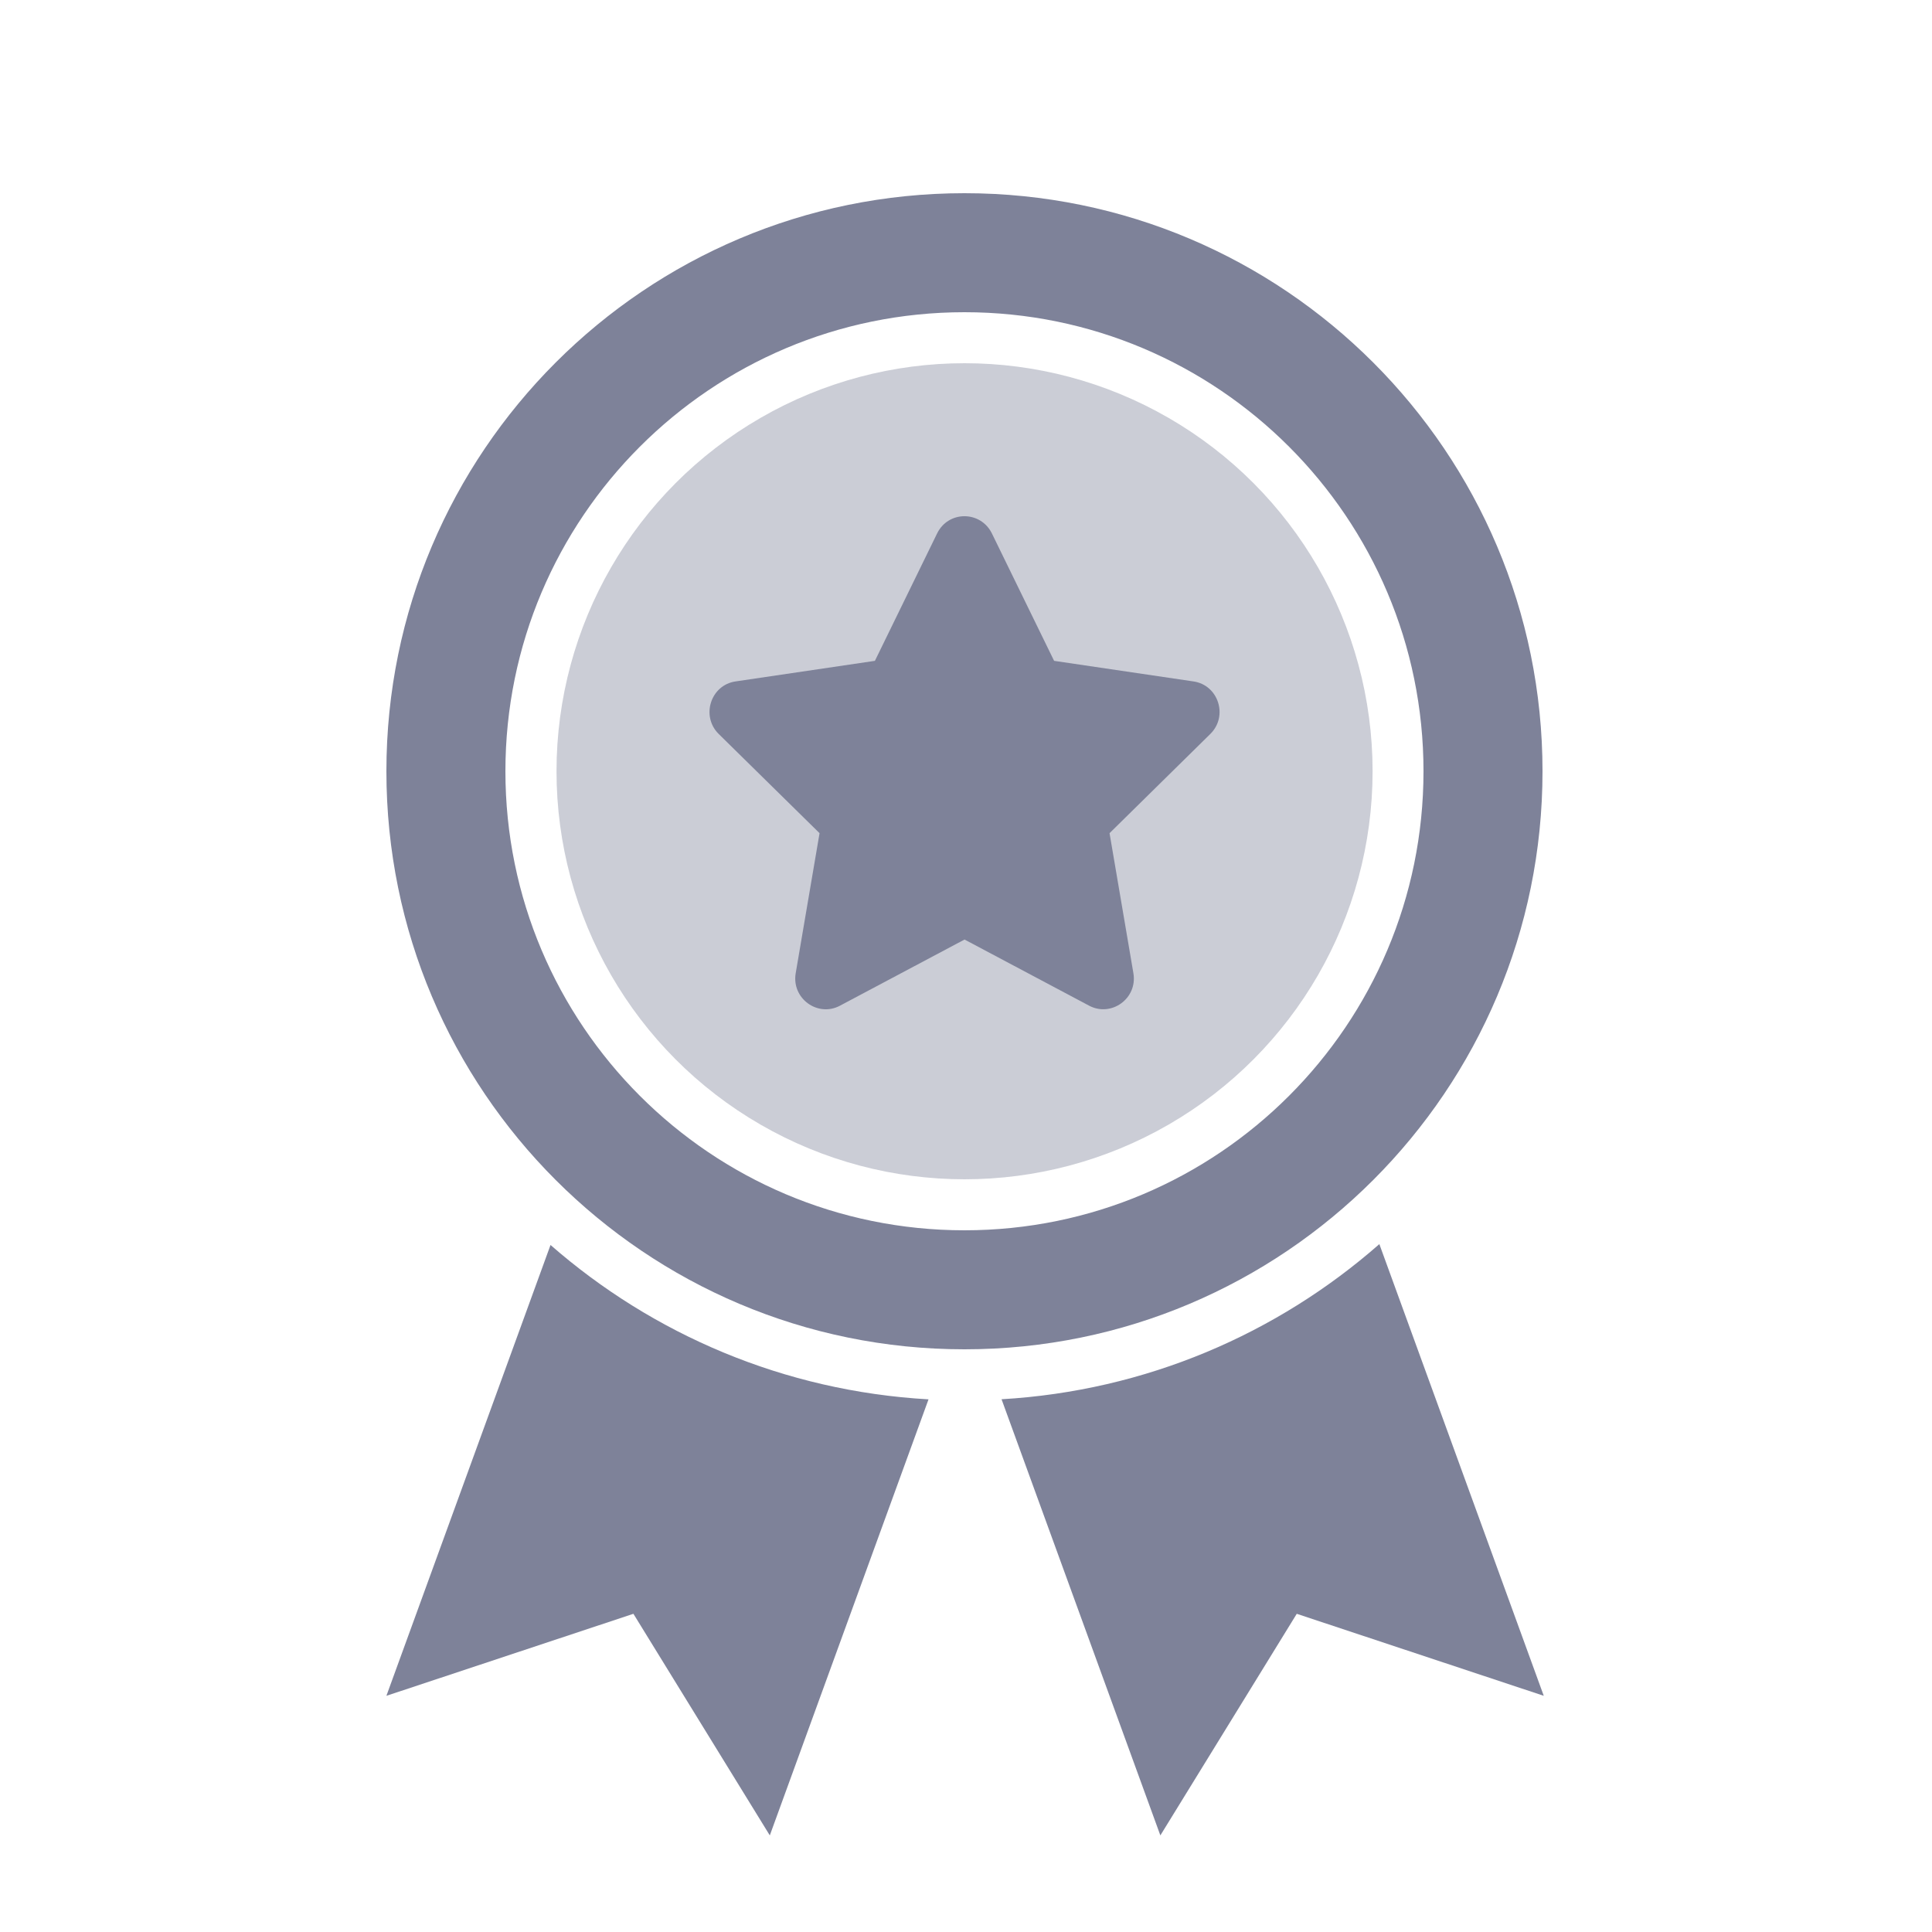
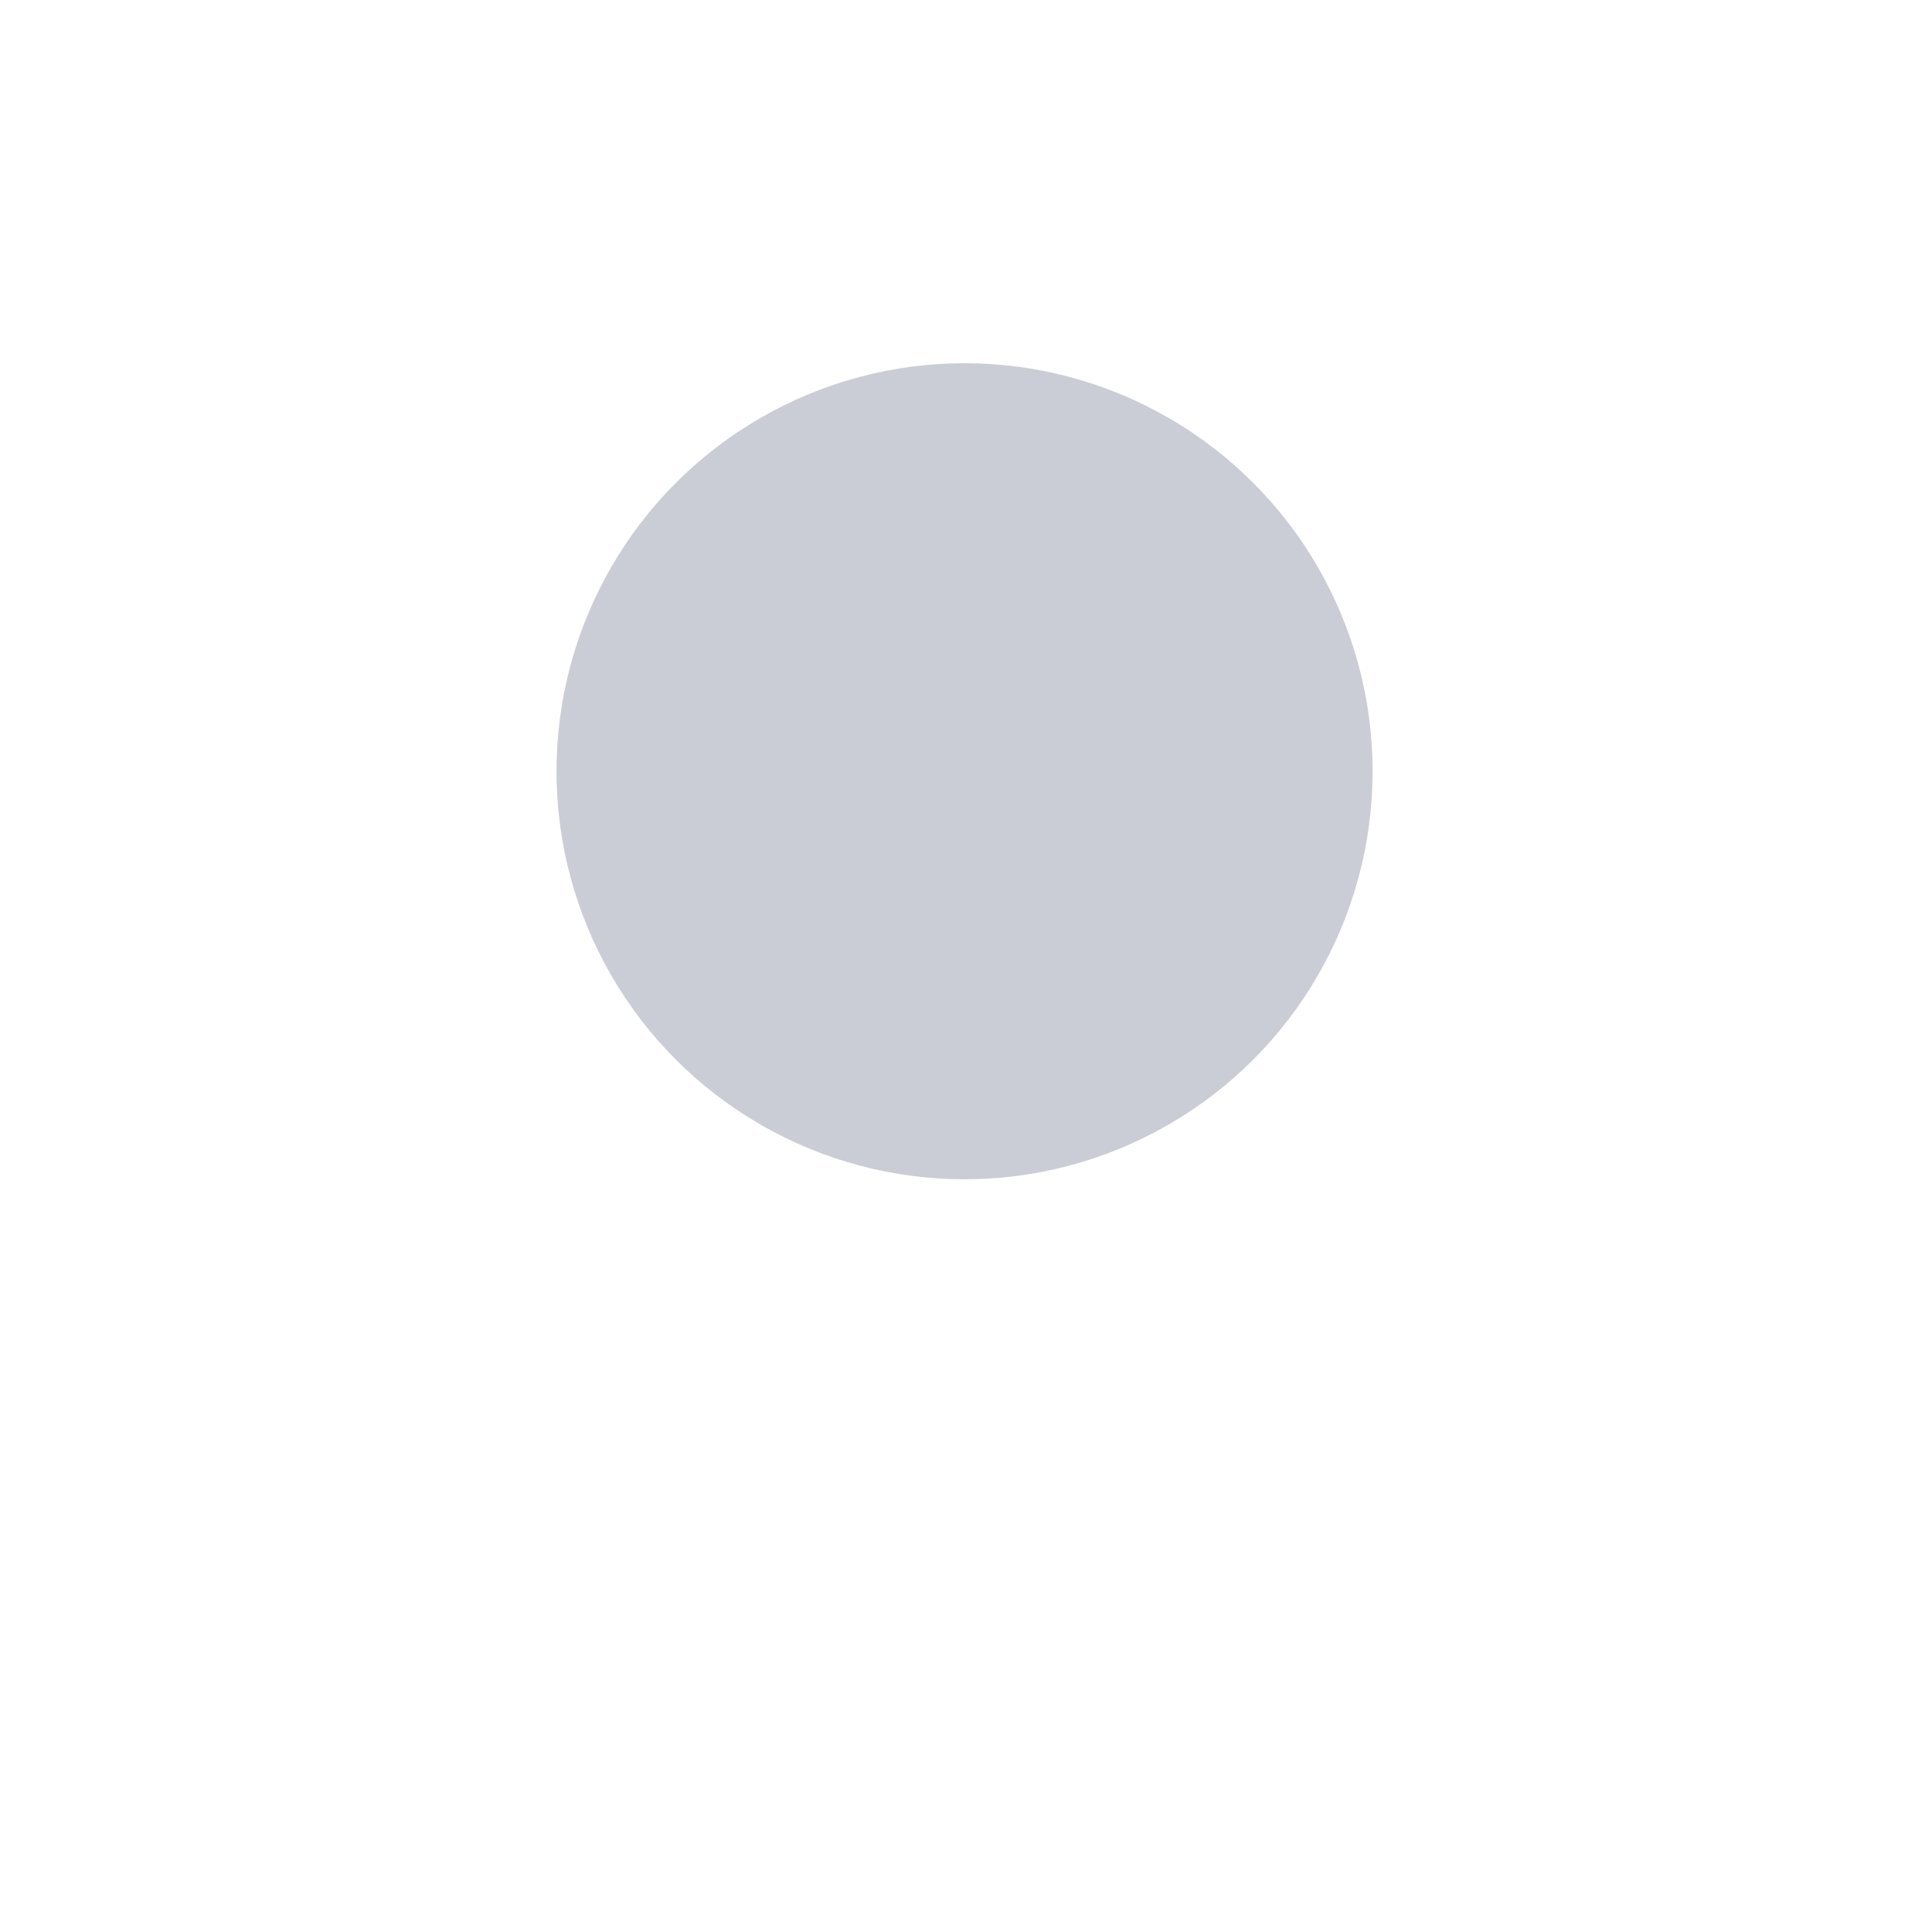
<svg xmlns="http://www.w3.org/2000/svg" width="20" height="20" viewBox="0 0 20 20" fill="none">
-   <path fill-rule="evenodd" clip-rule="evenodd" d="M14.279 12.879C13.222 13.807 11.863 14.398 10.368 14.485L12.012 19L13.424 16.706L15.981 17.555L14.279 12.879ZM9.612 14.486C8.117 14.401 6.757 13.813 5.699 12.888L4 17.555L6.557 16.706L7.969 19L9.612 14.486Z" fill="#7E8299" />
-   <path fill-rule="evenodd" clip-rule="evenodd" d="M9.984 13.968C13.289 13.968 15.968 11.289 15.968 7.984C15.968 4.679 13.289 2 9.984 2C6.679 2 4 4.679 4 7.984C4 11.289 6.679 13.968 9.984 13.968ZM9.984 12.736C12.608 12.736 14.736 10.608 14.736 7.984C14.736 5.36 12.608 3.232 9.984 3.232C7.36 3.232 5.232 5.36 5.232 7.984C5.232 10.608 7.36 12.736 9.984 12.736Z" fill="#7E8299" />
  <circle cx="9.985" cy="7.984" r="4.224" fill="#7E8299" fill-opacity="0.4" />
-   <path d="M9.701 5.522L9.057 6.841L7.615 7.054C7.357 7.091 7.253 7.413 7.44 7.598L8.484 8.625L8.237 10.075C8.193 10.337 8.466 10.533 8.695 10.411L9.985 9.726L11.275 10.411C11.504 10.532 11.777 10.337 11.733 10.075L11.486 8.625L12.529 7.598C12.717 7.413 12.613 7.091 12.354 7.054L10.912 6.841L10.268 5.522C10.152 5.286 9.818 5.283 9.701 5.522Z" fill="#7E8299" />
</svg>